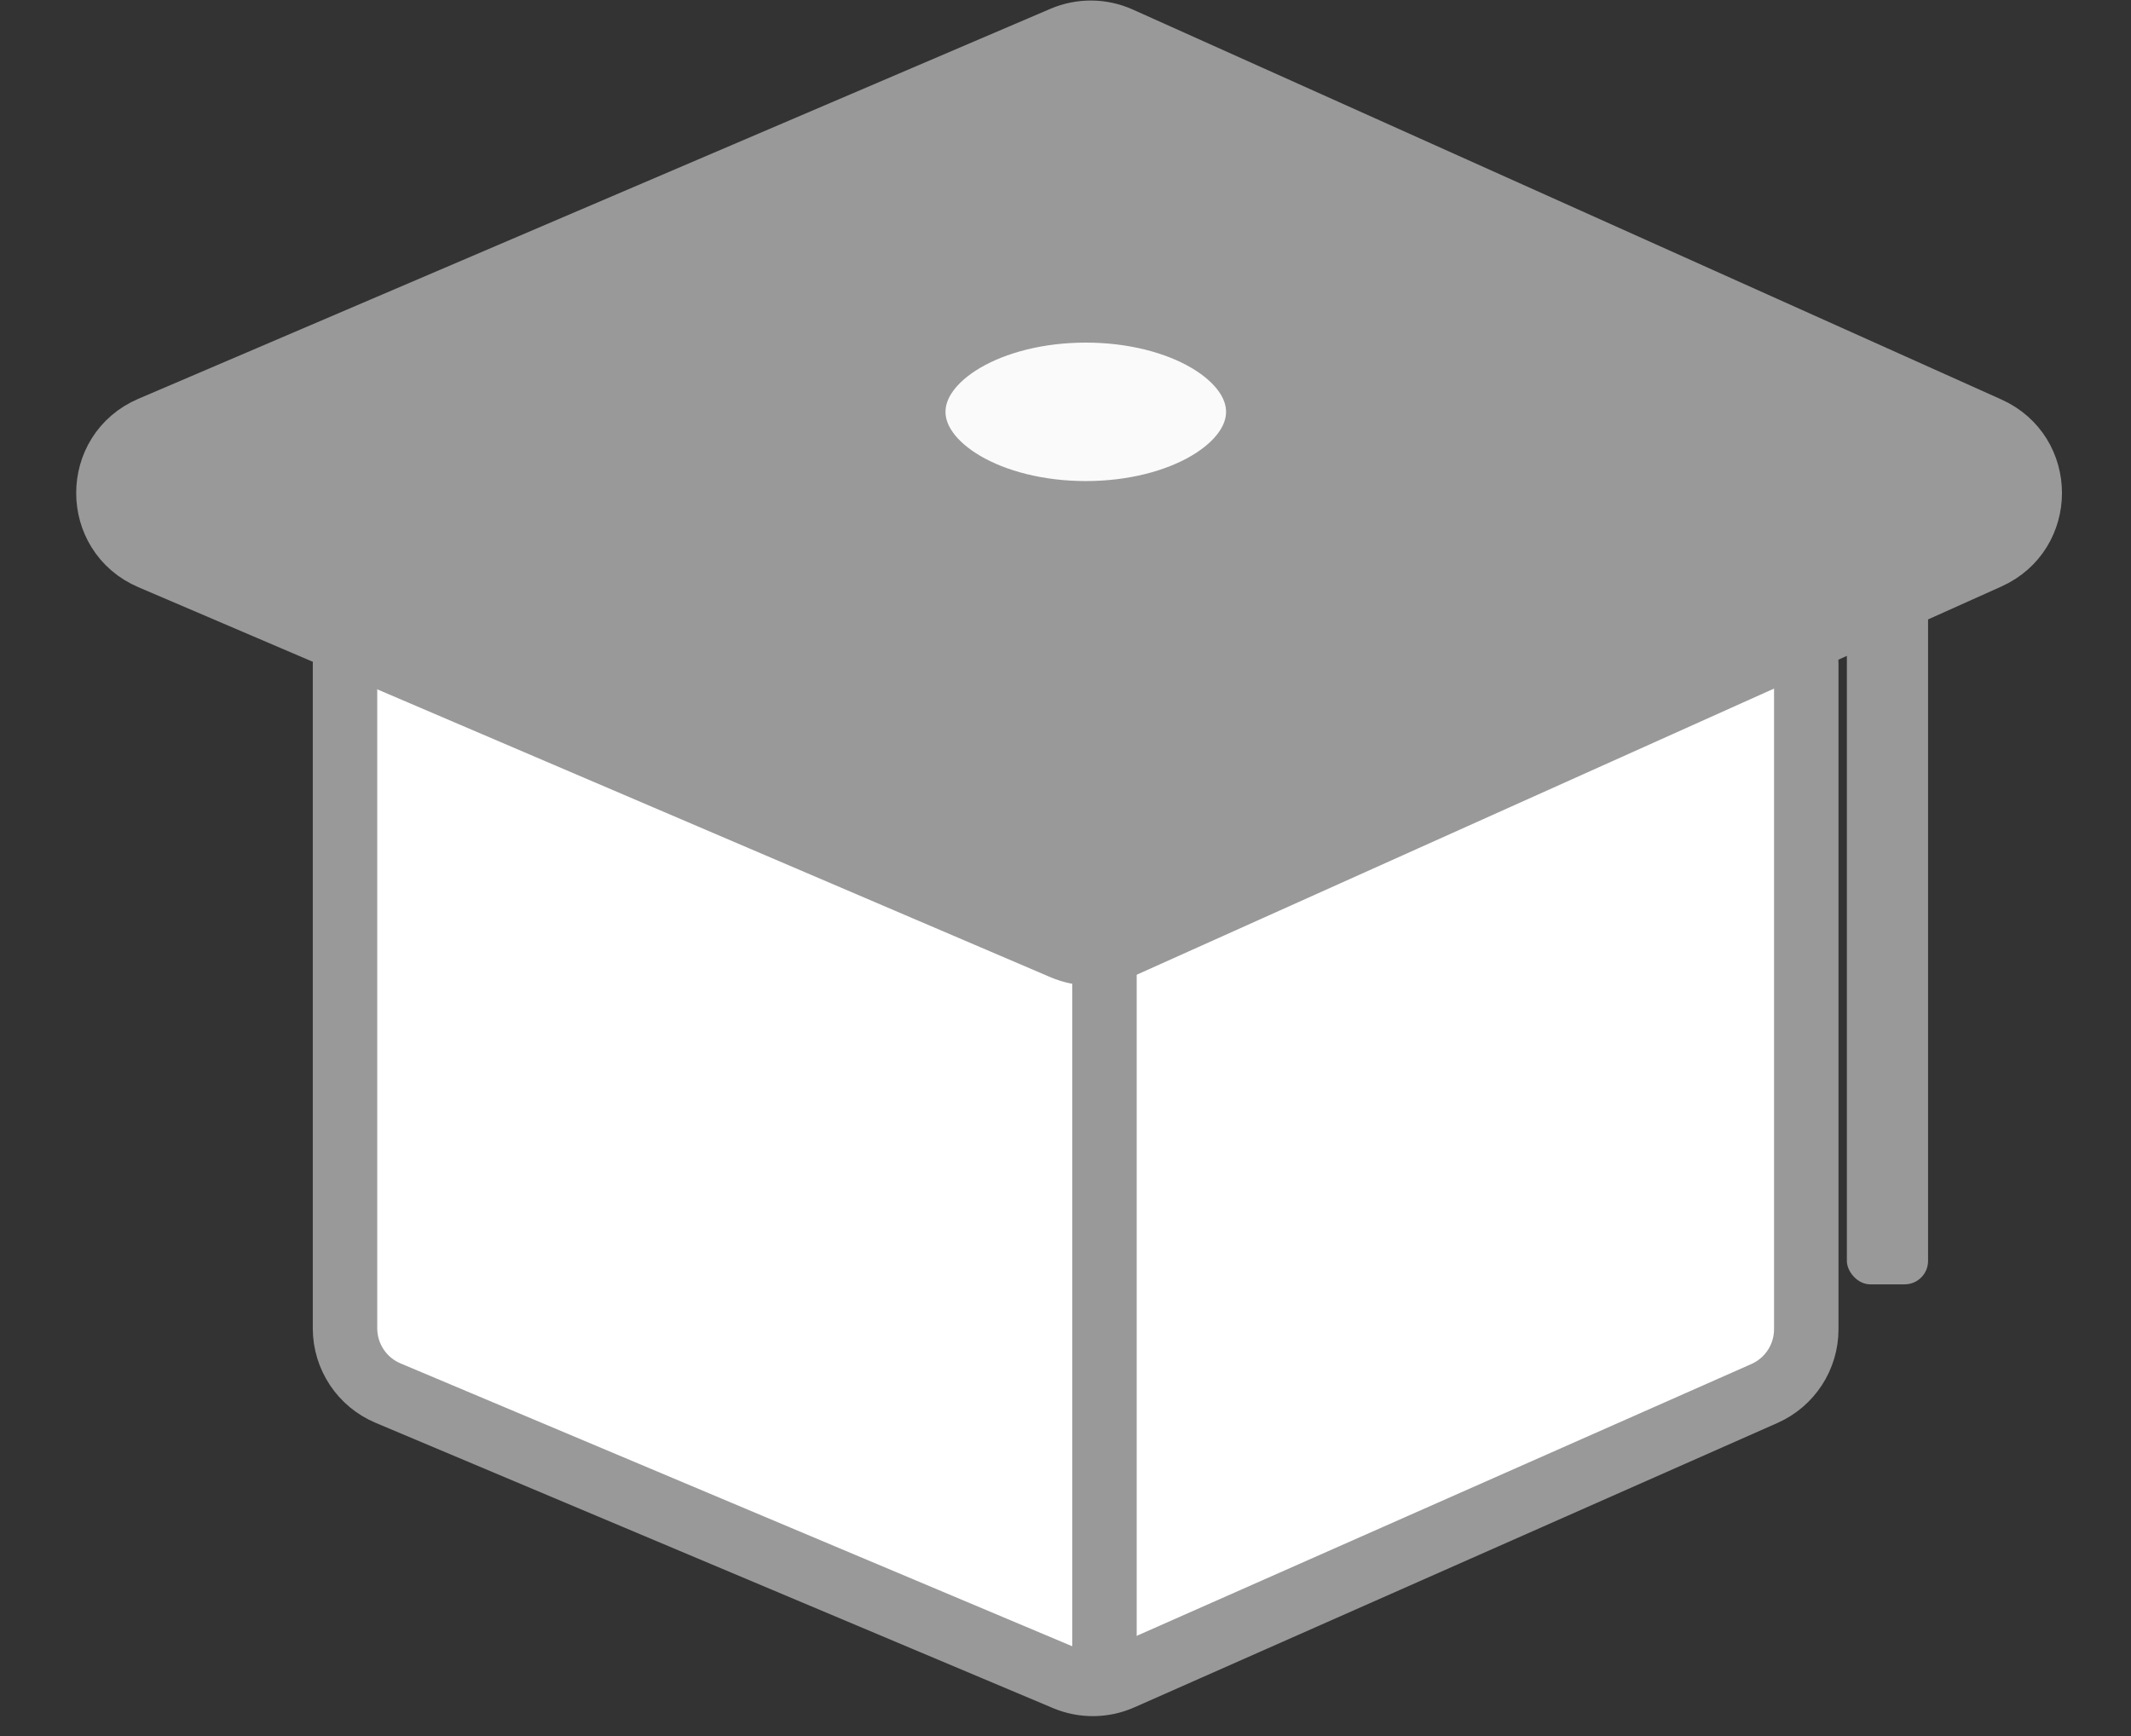
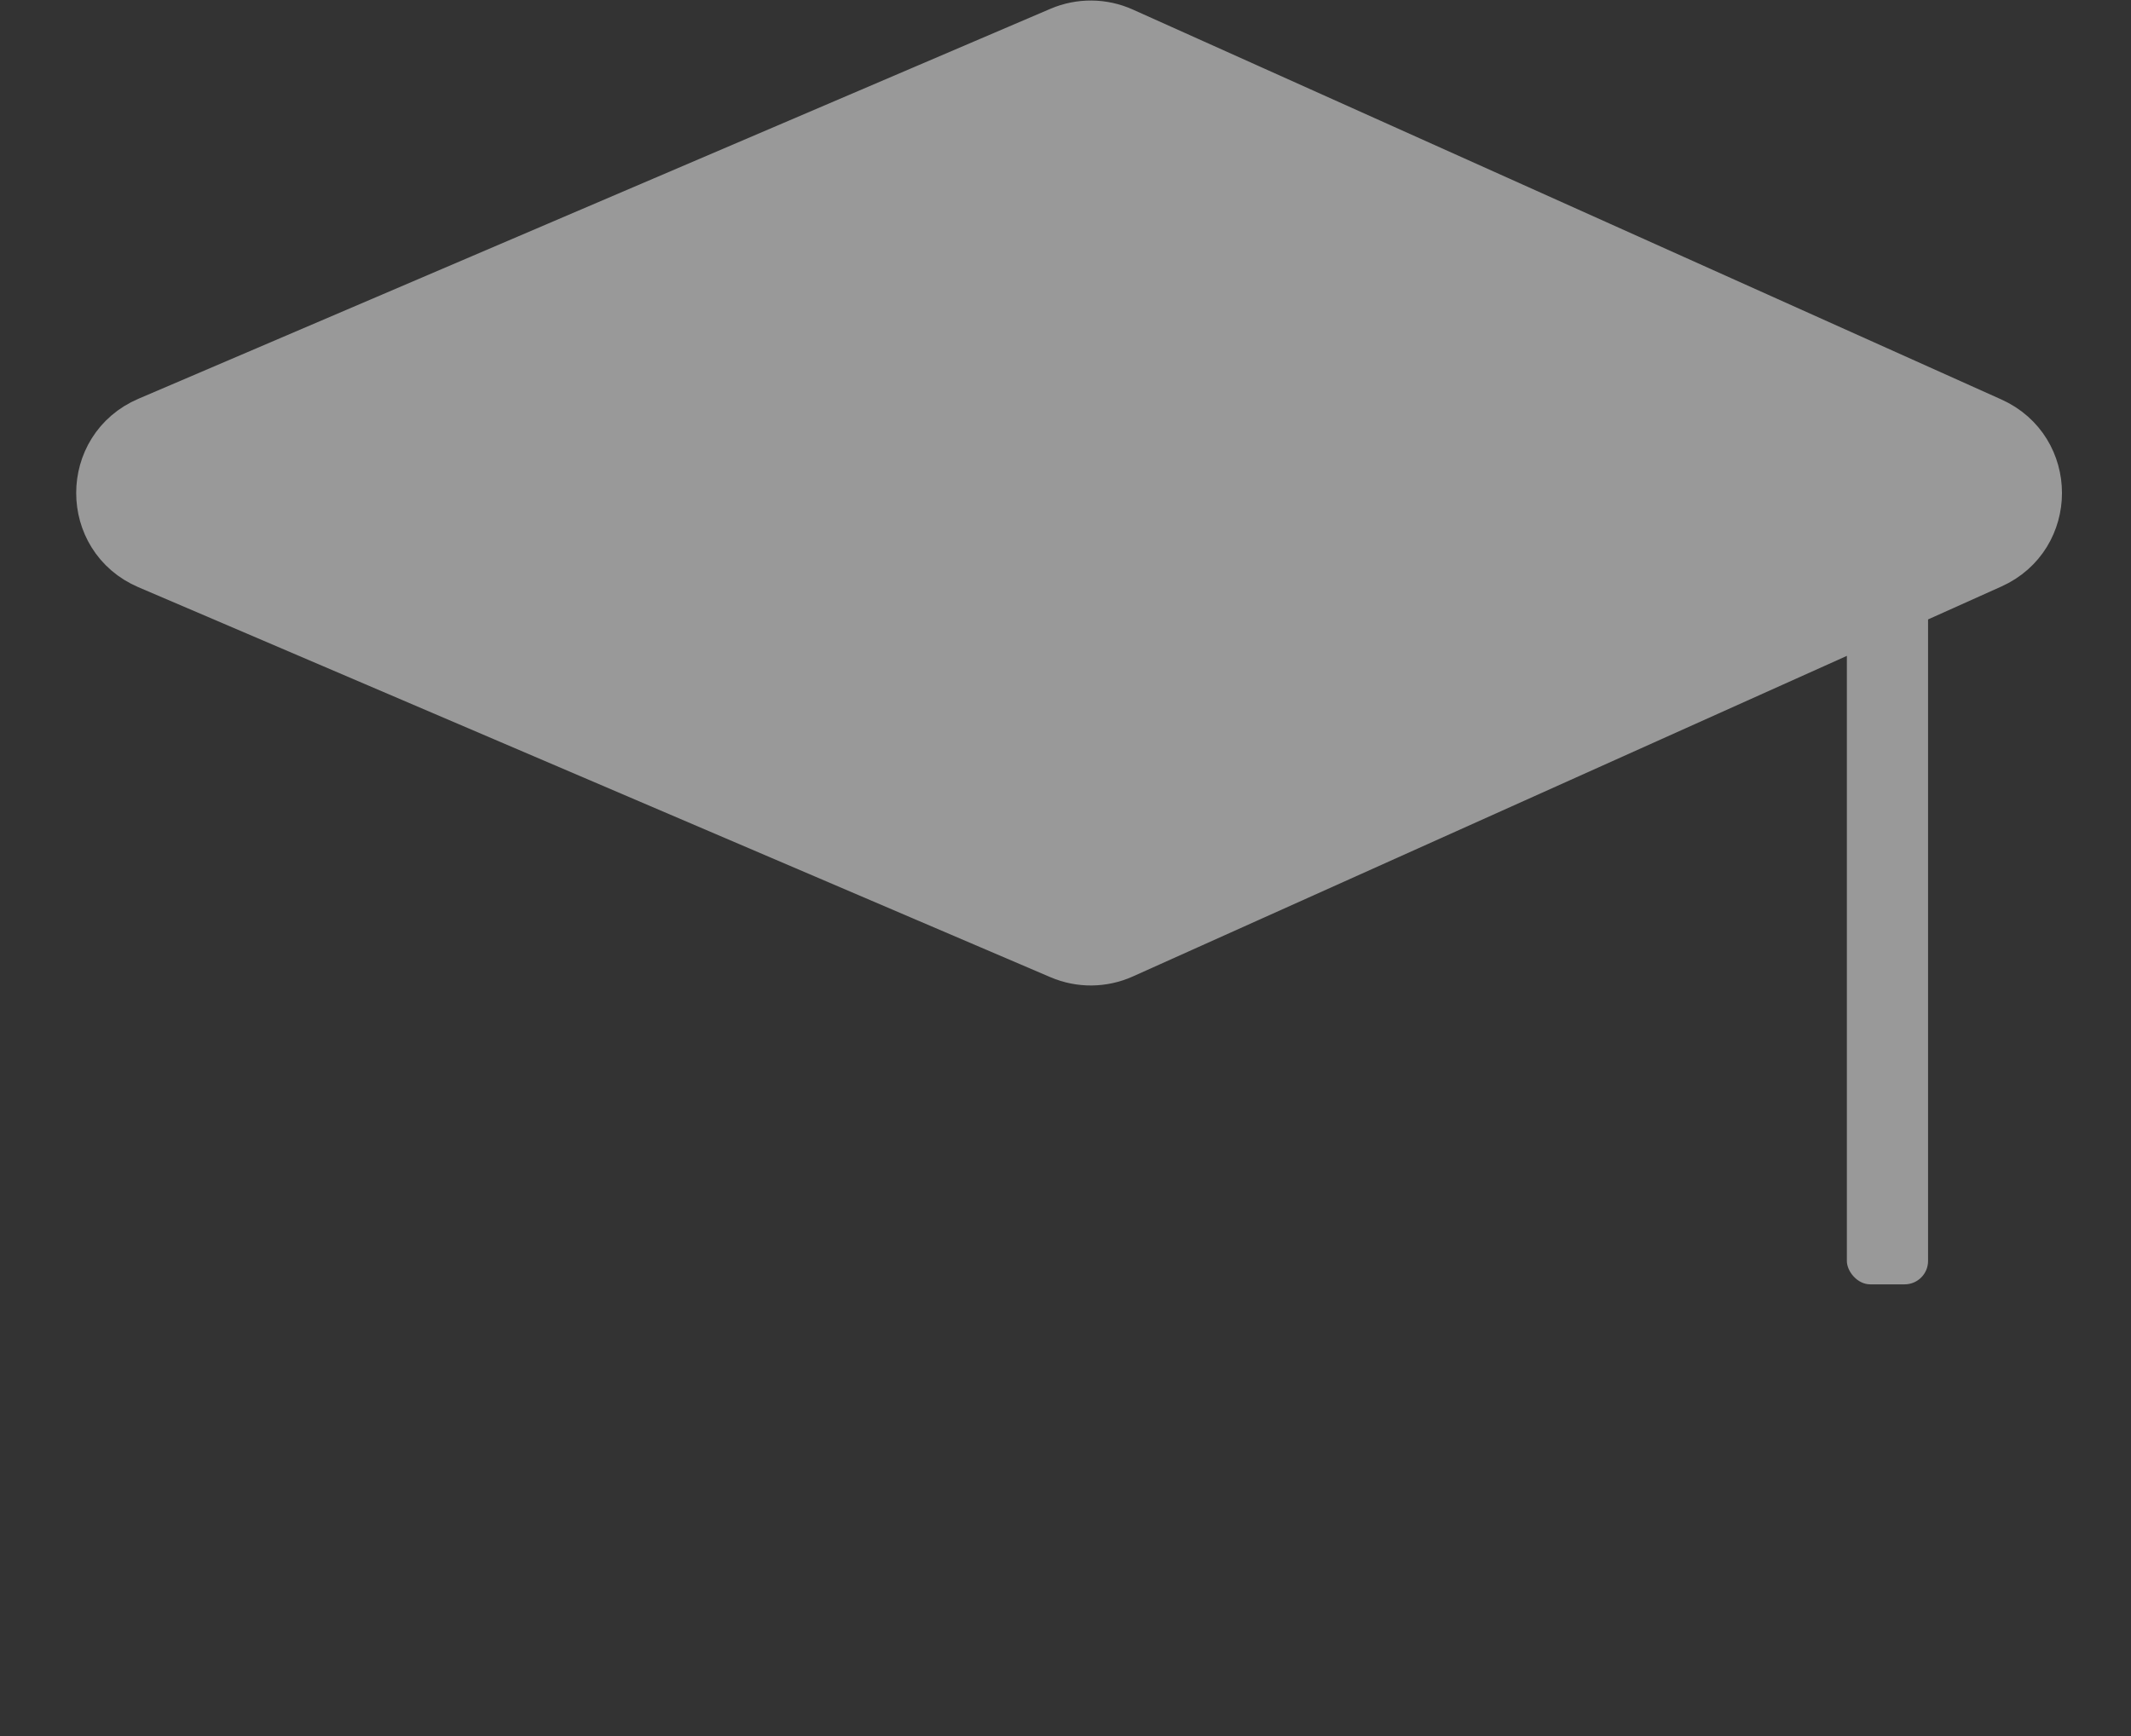
<svg xmlns="http://www.w3.org/2000/svg" width="81" height="66" viewBox="0 0 81 66" fill="none">
  <rect x="0" y="0" width="81" height="66" fill="#333333" stroke="none" />
-   <path d="M13.114 50.5V25.271C13.114 23.796 14.31 22.6 15.785 22.6H65.987C67.462 22.6 68.657 23.796 68.657 25.271V50.534C68.657 51.592 68.034 52.549 67.067 52.977L42.618 63.791C41.945 64.088 41.179 64.095 40.501 63.809L14.748 52.962C13.758 52.545 13.114 51.575 13.114 50.5Z" fill="white" stroke="#999999" stroke-width="2.45" />
  <rect x="70.2" y="19.514" width="3.086" height="29.314" rx="0.89" fill="#999999" />
  <path d="M5.742 16.287L40.411 1.46C41.097 1.167 41.875 1.174 42.556 1.48L75.574 16.306C77.677 17.25 77.677 20.235 75.574 21.179L42.556 36.006C41.875 36.312 41.097 36.319 40.411 36.025L5.742 21.198C3.581 20.274 3.581 17.211 5.742 16.287Z" fill="#999999" stroke="#999999" stroke-width="2.45" />
-   <ellipse cx="41.271" cy="15.657" rx="6.557" ry="3.857" fill="#FAFAFA" stroke="#999999" stroke-width="2.45" />
-   <line x1="41.981" y1="36.237" x2="41.981" y2="62.983" stroke="#999999" stroke-width="2.45" />
</svg>